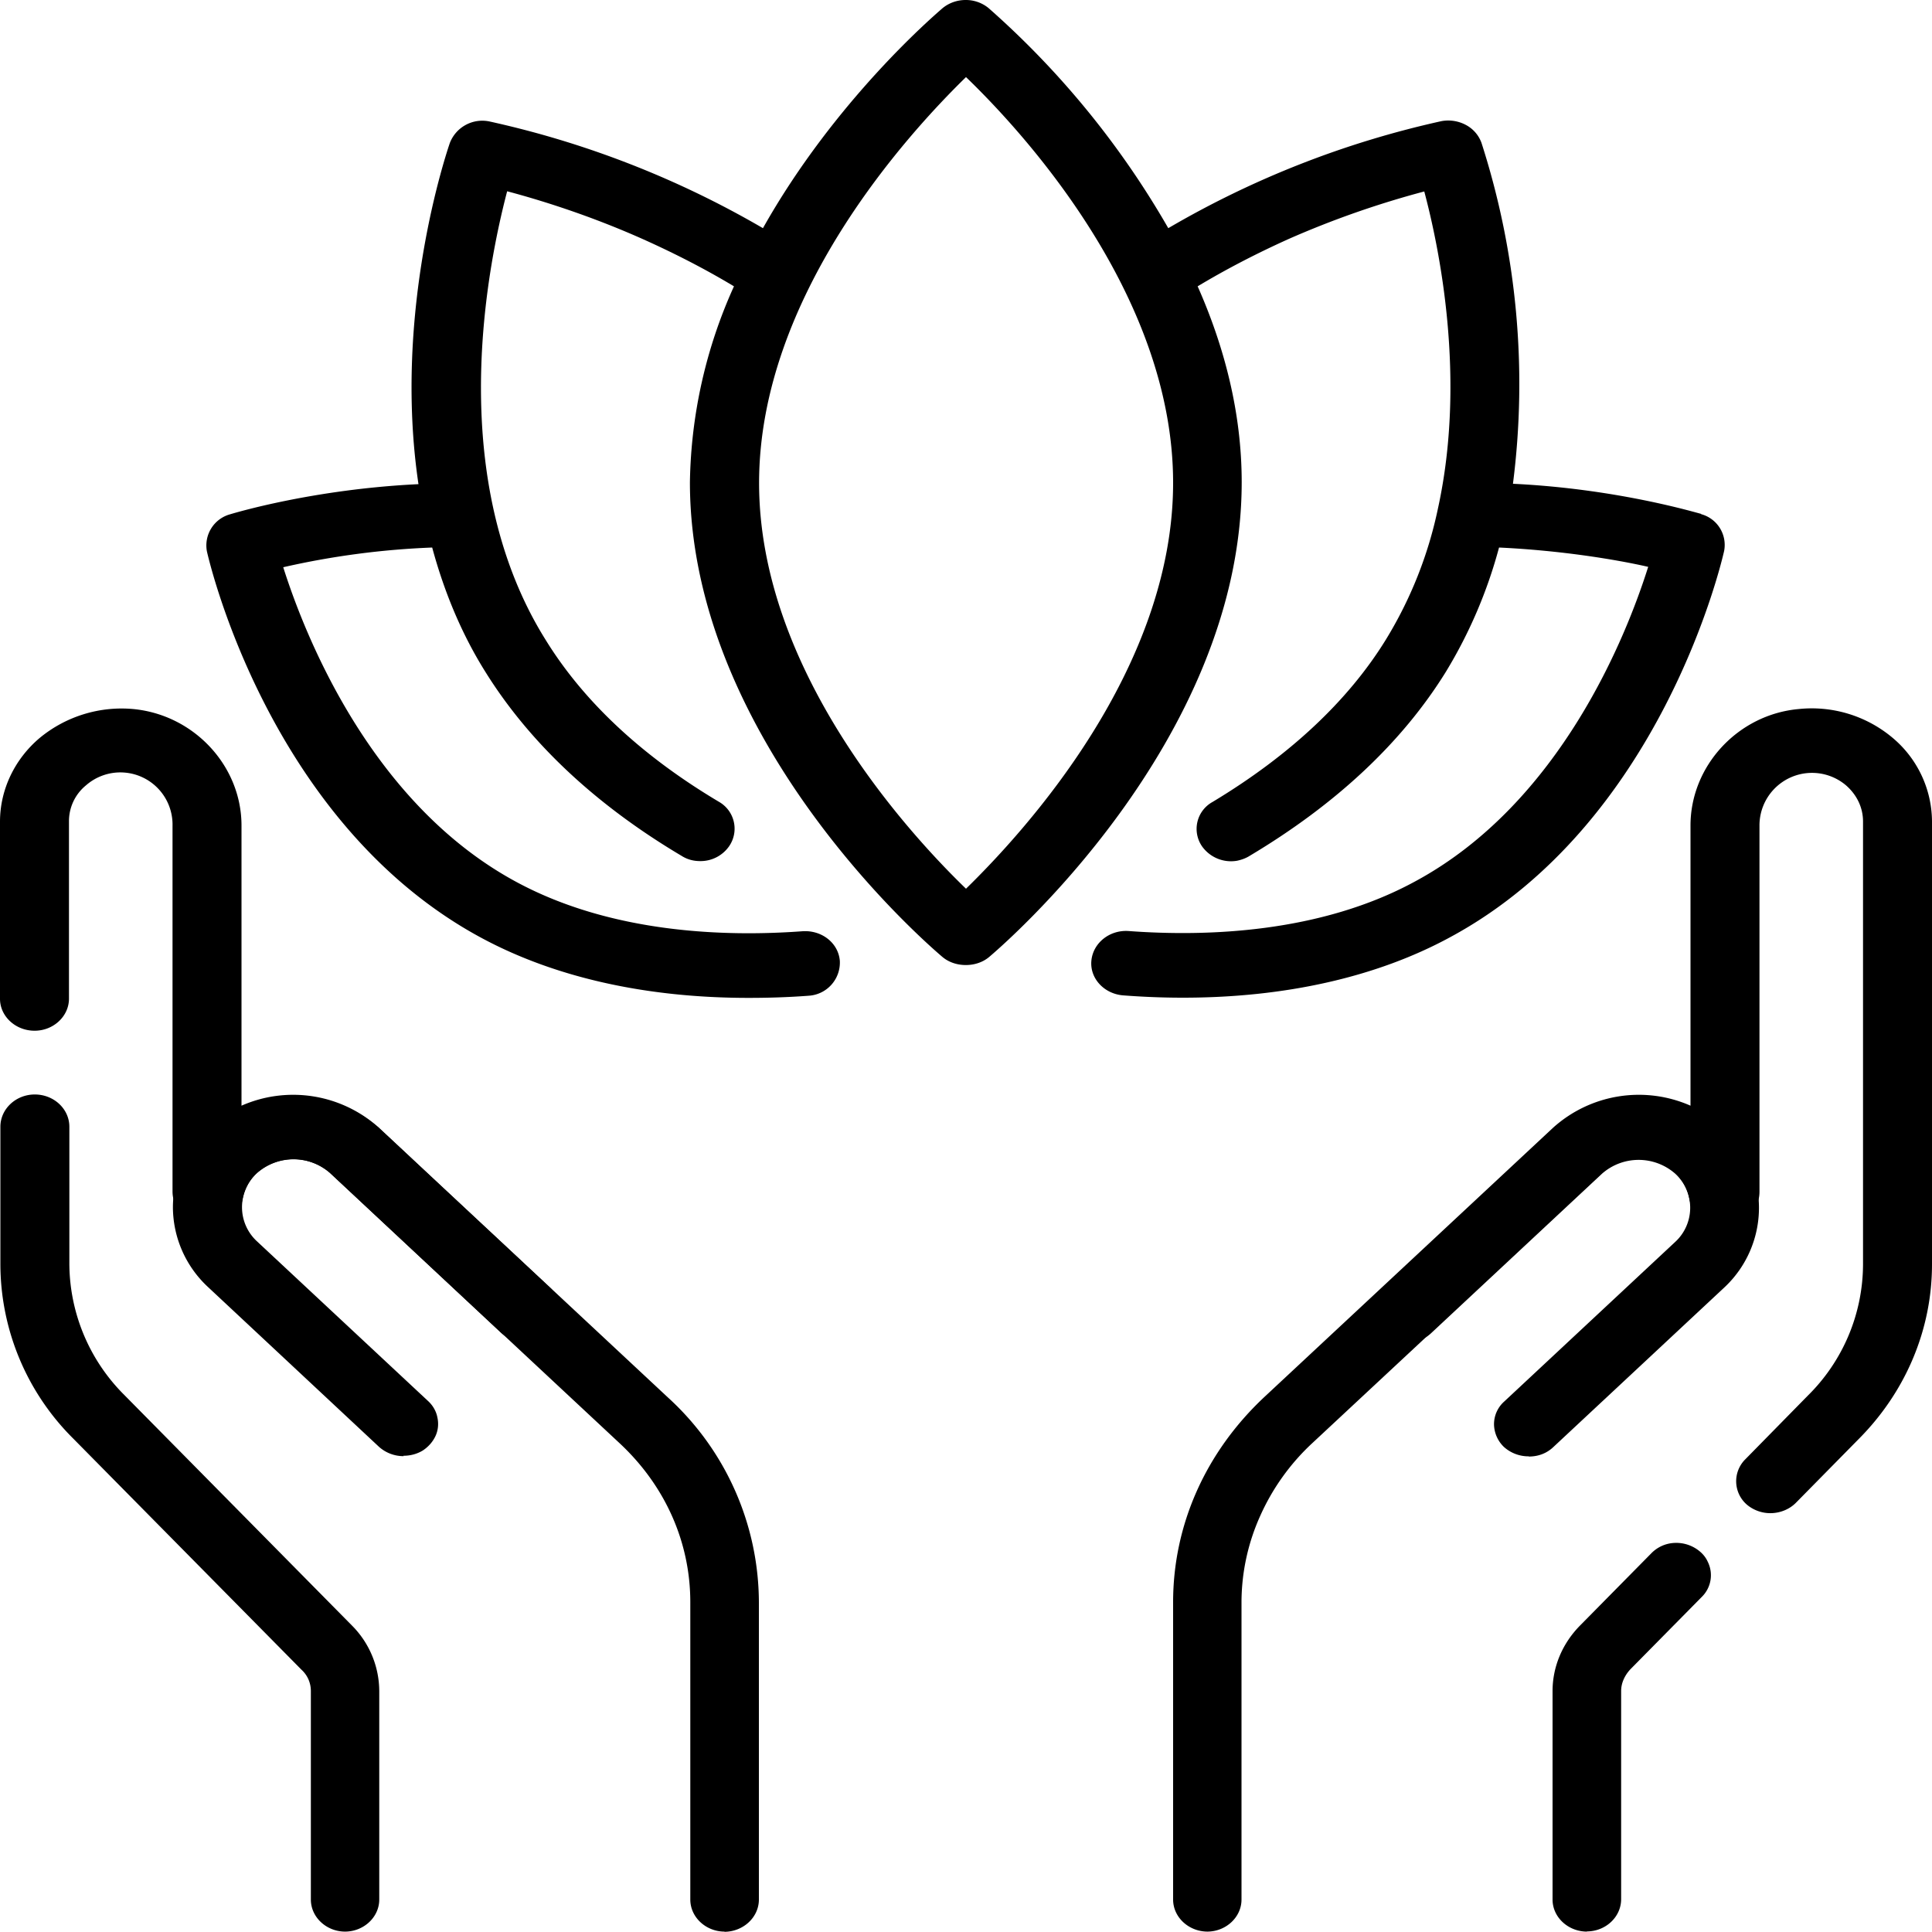
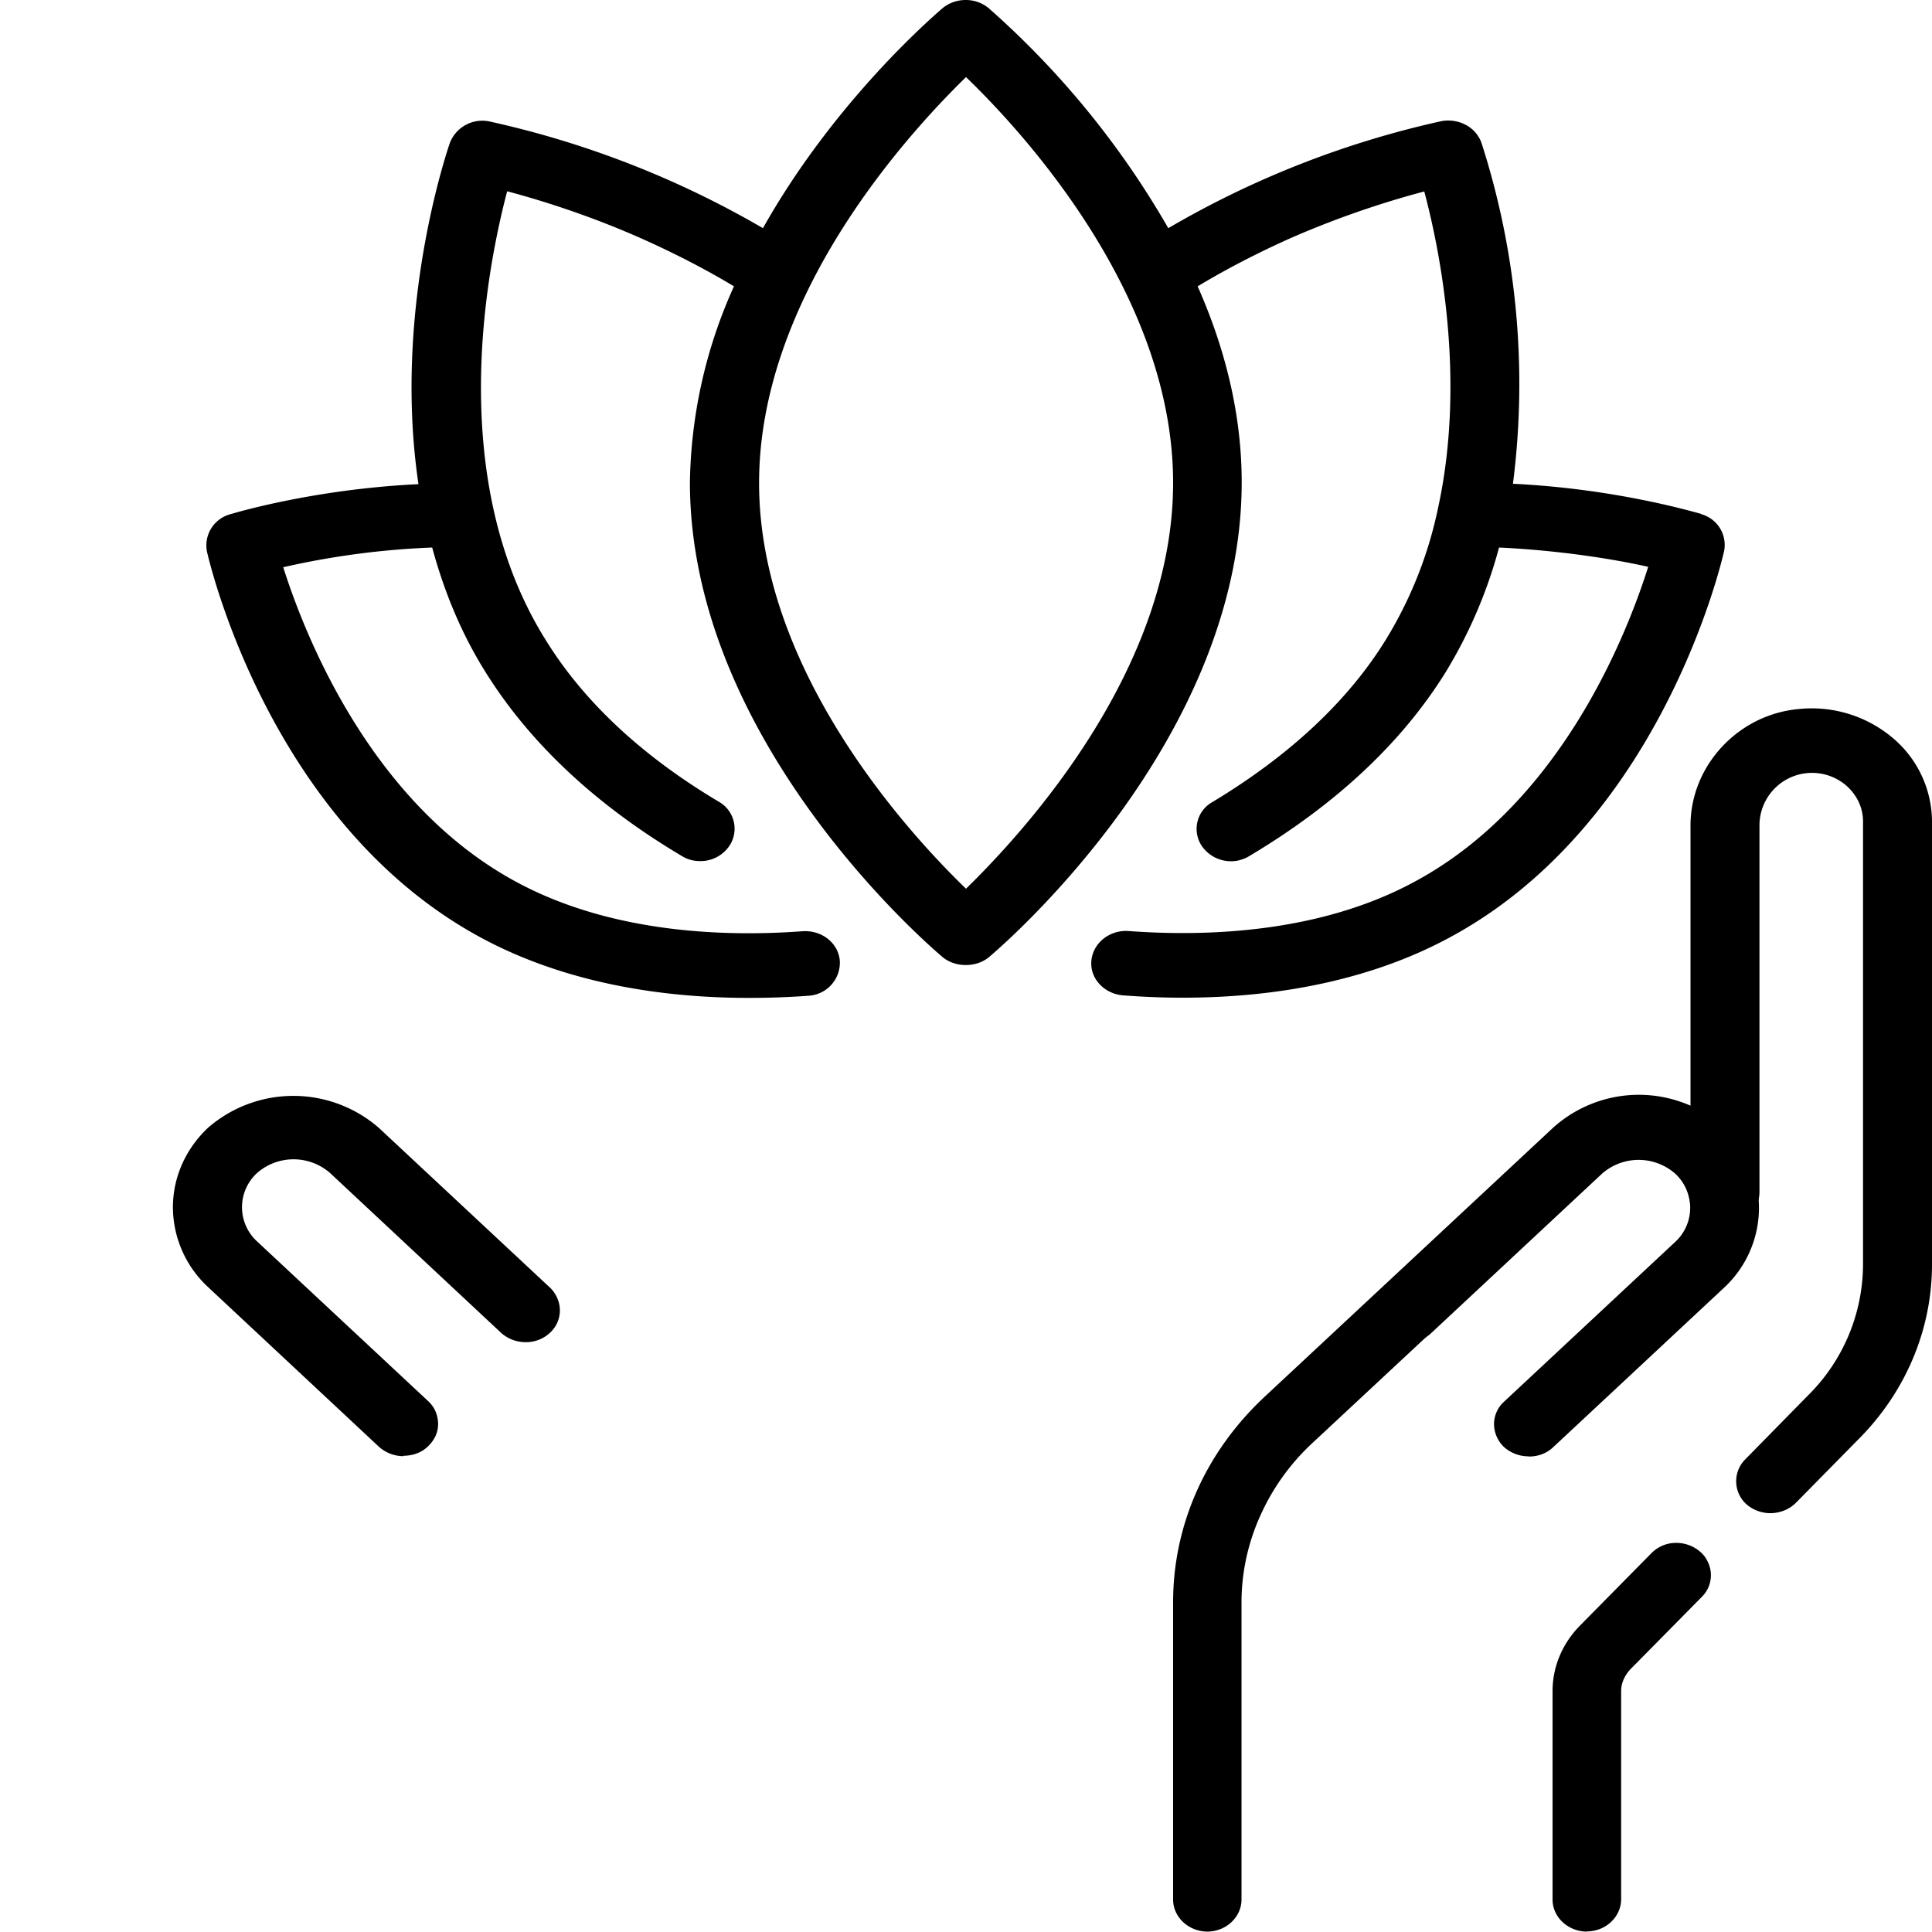
<svg xmlns="http://www.w3.org/2000/svg" width="100" height="100" fill="none">
  <path fill="#000" d="M88.06 26.6c-.2-.04-4.3-1.3-9.75-1.56a40.72 40.72 0 0 0-1.63-17.65 1.71 1.71 0 0 0-.8-.92c-.39-.21-.84-.28-1.27-.2a48.86 48.86 0 0 0-14.14 5.54A45.09 45.09 0 0 0 51.17.42 1.85 1.85 0 0 0 49.98 0c-.44 0-.86.15-1.19.42-.33.29-5.55 4.72-9.3 11.39a49.09 49.09 0 0 0-14.14-5.52 1.8 1.8 0 0 0-2.07 1.12c-.12.36-2.96 8.63-1.62 17.65-5.45.26-9.55 1.5-9.75 1.56a1.67 1.67 0 0 0-1.2 1.92c.13.57 3.27 14.11 14.2 20 3.8 2.05 8.53 3.11 13.83 3.11 1 0 2.04-.03 3.1-.11a1.72 1.72 0 0 0 1.63-1.8c-.07-.92-.92-1.6-1.92-1.54-4.06.3-9.93.1-14.84-2.56-7.53-4.07-10.94-12.78-12.05-16.28a41.9 41.9 0 0 1 7.71-1.02c.63 2.33 1.54 4.5 2.75 6.43 2.27 3.65 5.68 6.87 10.16 9.53.3.19.62.27.96.27a1.8 1.8 0 0 0 1.5-.77 1.6 1.6 0 0 0-.53-2.3c-4-2.38-7.02-5.21-8.98-8.4-1.25-2-2.15-4.28-2.7-6.8-1.46-6.71-.05-13.46.72-16.4 1.58.42 4.16 1.2 7.01 2.47 1.72.77 3.3 1.59 4.73 2.45a25.46 25.46 0 0 0-2.28 10.14c0 13.48 12.55 24.13 13.08 24.58.34.28.77.41 1.2.41.43 0 .86-.13 1.2-.41.53-.45 13.08-11.1 13.08-24.58 0-3.64-.92-7.07-2.28-10.14 1.43-.86 3-1.68 4.71-2.45a48.05 48.05 0 0 1 7.02-2.46c.78 2.93 2.18 9.68.71 16.4a21.33 21.33 0 0 1-2.7 6.8c-1.96 3.18-5 6.01-8.97 8.4a1.59 1.59 0 0 0-.54 2.3 1.84 1.84 0 0 0 1.82.74c.23-.05.45-.13.64-.25 4.49-2.68 7.9-5.88 10.16-9.53a24.6 24.6 0 0 0 2.75-6.43c3.2.15 6.06.62 7.72 1-1.11 3.52-4.52 12.21-12.06 16.28-4.9 2.67-10.78 2.87-14.83 2.57-.98-.07-1.84.61-1.93 1.53-.09.92.66 1.72 1.64 1.8 1.06.08 2.07.12 3.1.12 5.3 0 10.03-1.07 13.81-3.12 10.93-5.88 14.07-19.43 14.2-20a1.65 1.65 0 0 0-1.2-1.91ZM50 46c-3.02-2.92-10.71-11.32-10.71-21S47 6.92 50 3.99c3.03 2.92 10.72 11.32 10.72 21s-7.7 18.06-10.71 21zm29.12 29.38a1.9 1.9 0 0 1-1.27-.48 1.66 1.66 0 0 1-.52-1.18 1.57 1.57 0 0 1 .52-1.17l8.86-8.27a2.4 2.4 0 0 0 0-3.53 2.87 2.87 0 0 0-3.79 0L74.08 69a1.8 1.8 0 0 1-1.26.49 1.9 1.9 0 0 1-1.26-.49 1.57 1.57 0 0 1 0-2.35l8.85-8.26a6.74 6.74 0 0 1 8.84 0 5.64 5.64 0 0 1 0 8.25L80.4 74.9c-.36.34-.8.49-1.27.49z" />
  <path fill="#000" d="M82.15 99.98c-.99 0-1.79-.75-1.79-1.66V87.53c0-1.25.5-2.45 1.41-3.38l3.7-3.75a1.78 1.78 0 0 1 1.23-.54 1.9 1.9 0 0 1 1.28.44c.18.15.32.33.41.53a1.57 1.57 0 0 1-.3 1.82l-3.7 3.75c-.3.32-.48.72-.48 1.12V98.3c0 .92-.8 1.67-1.78 1.67zm-19.64 0c-.99 0-1.79-.75-1.79-1.66V82.93c0-4 1.68-7.76 4.7-10.6L80.4 58.36a6.63 6.63 0 0 1 7.1-1.13v-14.5c0-3.1 2.47-5.75 5.6-6.03a6.5 6.5 0 0 1 4.85 1.48A5.69 5.69 0 0 1 100 42.5v22.94c0 3.38-1.36 6.6-3.8 9.05l-3.25 3.3c-.32.32-.77.51-1.24.53-.47.02-.93-.14-1.28-.43a1.6 1.6 0 0 1-.1-2.35l3.24-3.3a9.58 9.58 0 0 0 2.86-6.79V42.52c0-.72-.32-1.38-.88-1.87a2.72 2.72 0 0 0-4.48 2.08v18.94c0 .22-.03.42-.12.62l-.07.16a1.8 1.8 0 0 1-1.86 1.04 1.73 1.73 0 0 1-1.57-1.4c-.1-.55-.34-1-.73-1.37a2.86 2.86 0 0 0-3.8 0L67.92 74.7a11.57 11.57 0 0 0-2.7 3.78 10.92 10.92 0 0 0-.96 4.45v15.39c0 .91-.8 1.66-1.78 1.66zM20.89 75.37a1.9 1.9 0 0 1-1.27-.48l-8.85-8.27a5.66 5.66 0 0 1-1.82-4.13c0-1.54.65-3.02 1.82-4.12a6.74 6.74 0 0 1 8.83 0l8.86 8.27a1.66 1.66 0 0 1 .52 1.17 1.57 1.57 0 0 1-.52 1.18 1.8 1.8 0 0 1-1.26.48 1.89 1.89 0 0 1-1.26-.48l-8.85-8.27a2.87 2.87 0 0 0-3.79 0 2.4 2.4 0 0 0 0 3.53l8.86 8.27c.25.23.42.53.48.85.07.32.04.66-.1.96-.14.3-.37.56-.66.75-.3.18-.64.27-1 .27z" />
-   <path fill="#000" d="M37.51 99.98c-.98 0-1.78-.75-1.78-1.66V82.93c0-3.11-1.3-6.03-3.66-8.23L17.09 60.72a2.86 2.86 0 0 0-3.8 0c-.4.37-.63.82-.74 1.37-.06.36-.25.69-.53.94s-.64.41-1.03.46a1.9 1.9 0 0 1-1.12-.23c-.34-.18-.6-.47-.75-.8l-.07-.17c-.08-.2-.12-.4-.12-.62V42.74a2.7 2.7 0 0 0-4.48-2.09 2.39 2.39 0 0 0-.88 1.87v9.17c0 .91-.8 1.66-1.78 1.66C.8 53.35 0 52.6 0 51.7v-9.17c0-1.65.75-3.23 2.05-4.33A6.66 6.66 0 0 1 6.9 36.7c3.14.3 5.6 2.94 5.6 6.03v14.5a6.63 6.63 0 0 1 7.1 1.13l14.98 13.98a14.4 14.4 0 0 1 4.7 10.6v15.38c0 .92-.81 1.67-1.8 1.67zm-19.64 0c-.98 0-1.78-.75-1.78-1.66V87.53c0-.41-.16-.81-.49-1.11L3.8 74.47a12.75 12.75 0 0 1-3.78-9.05v-7.1c0-.92.8-1.67 1.78-1.67.99 0 1.79.75 1.79 1.67v7.1a9.64 9.64 0 0 0 2.84 6.78l11.8 11.95a4.83 4.83 0 0 1 1.4 3.38v10.79c0 .91-.8 1.66-1.78 1.66z" />
</svg>